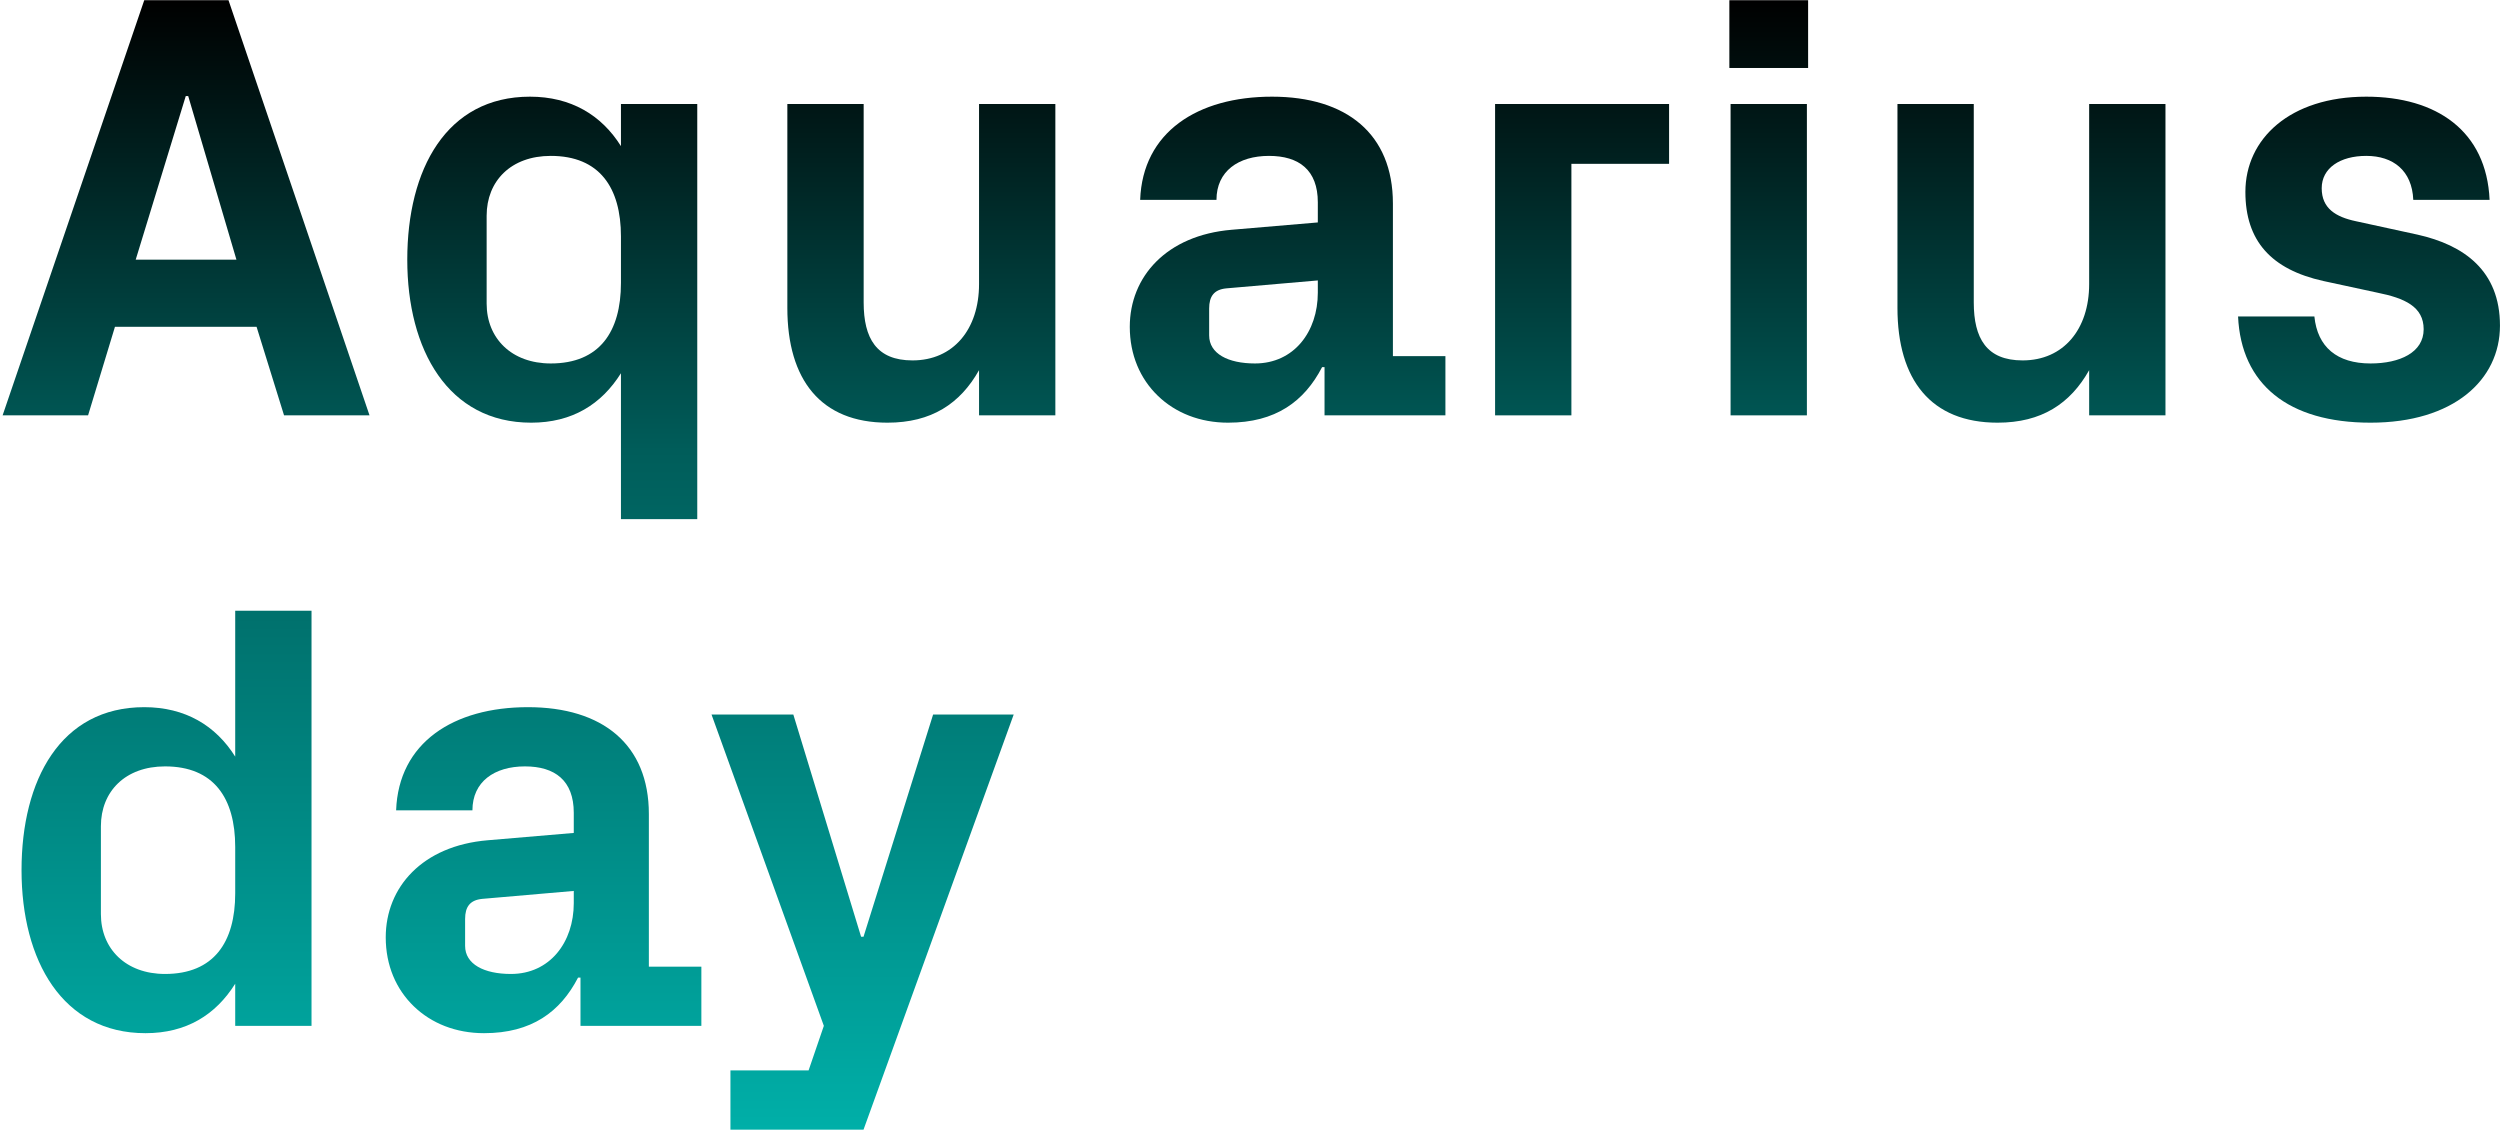
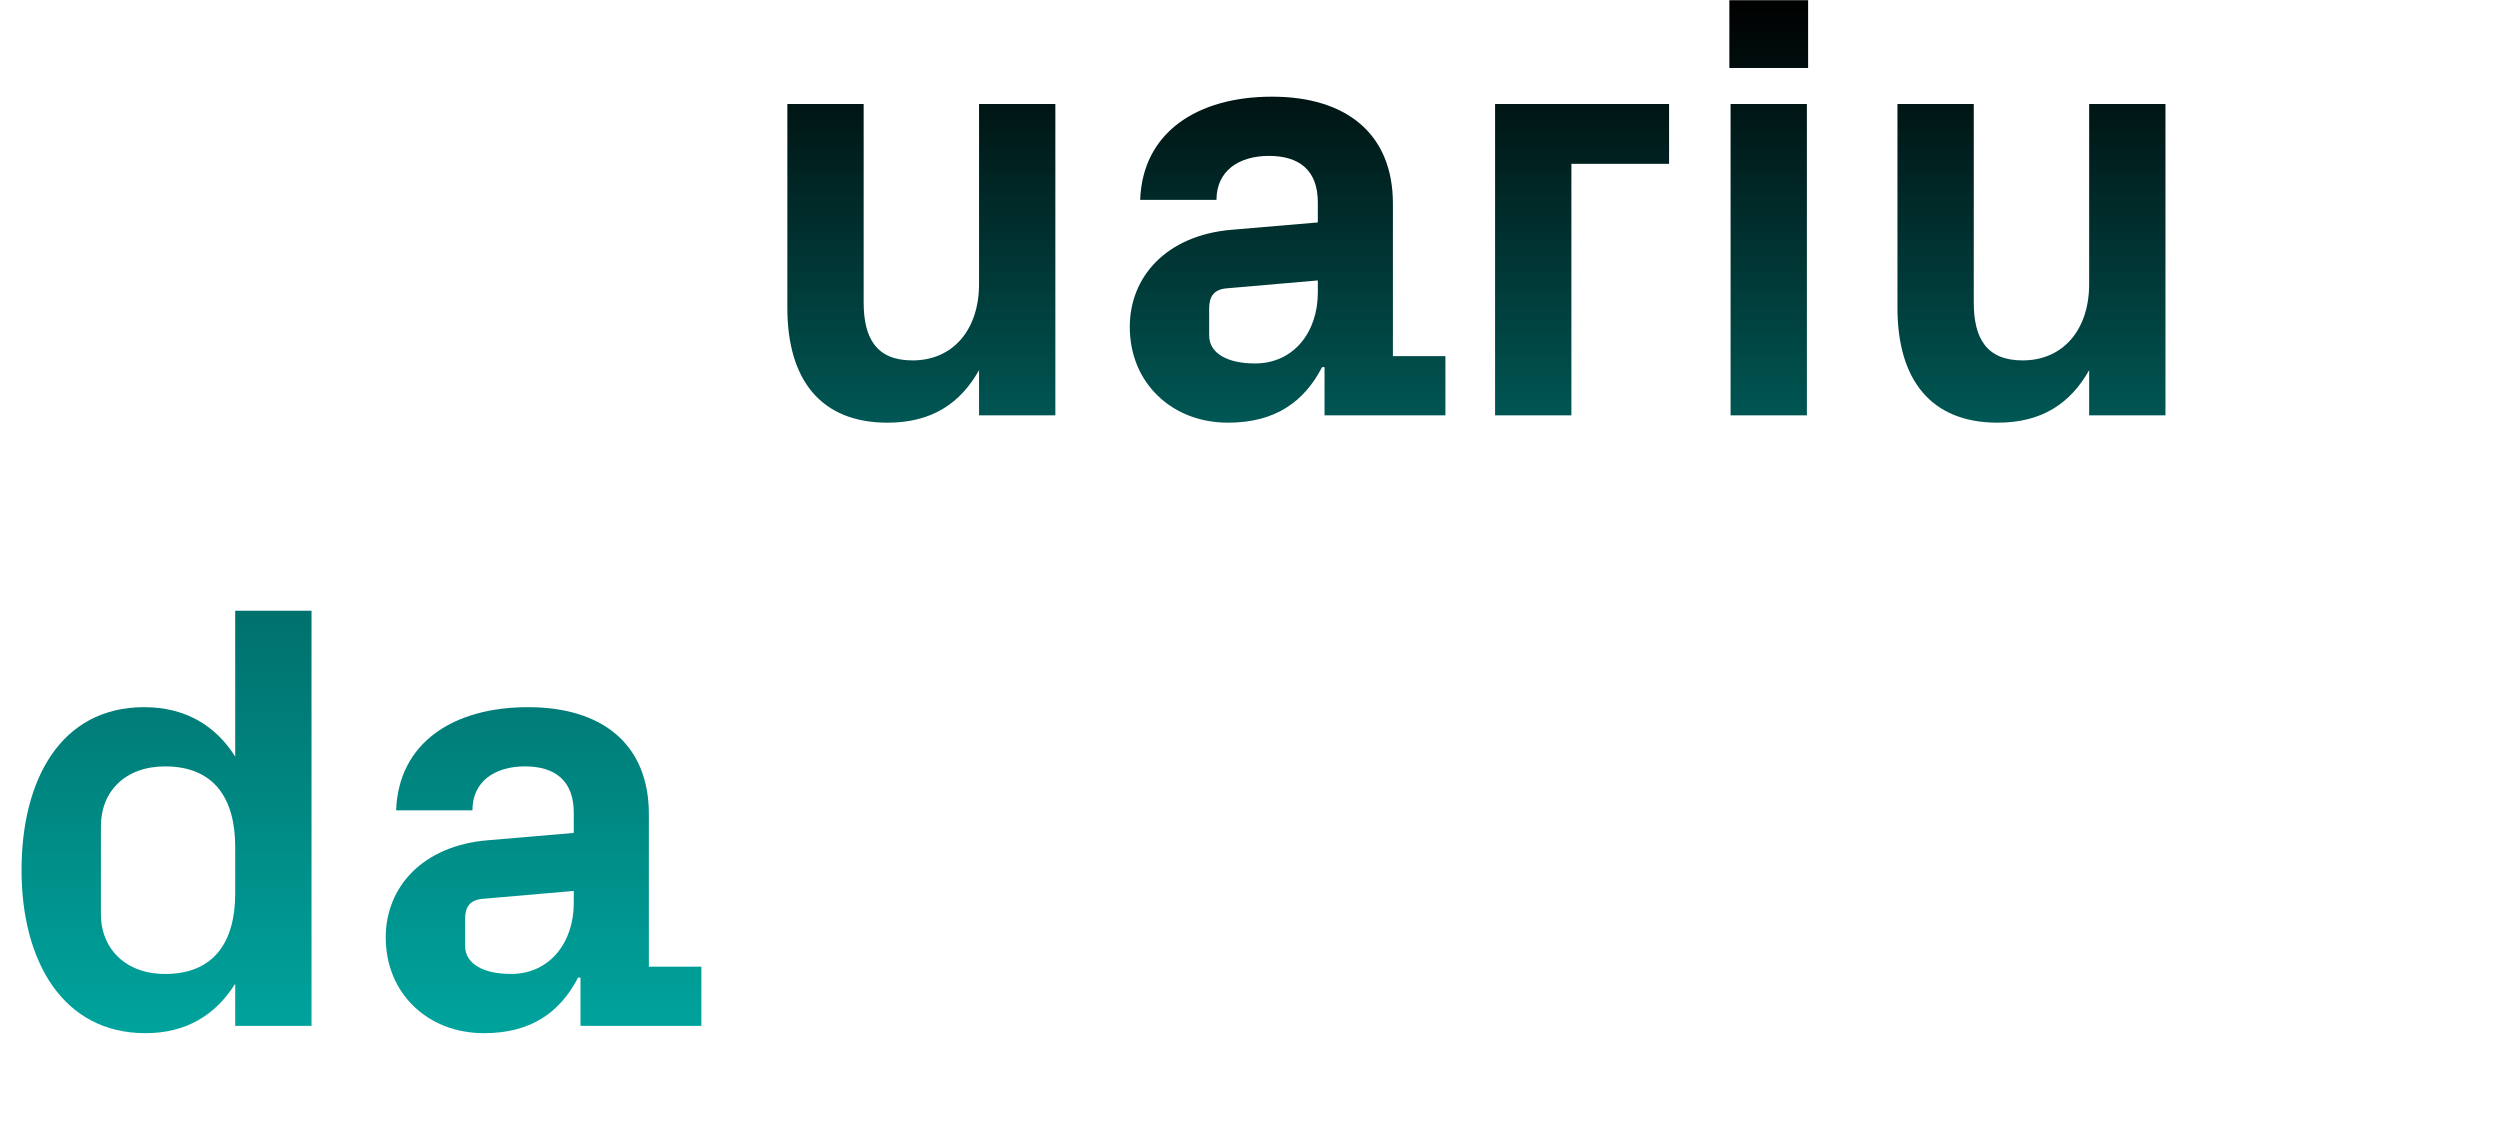
<svg xmlns="http://www.w3.org/2000/svg" width="819" height="371" viewBox="0 0 819 371" fill="none">
-   <path d="M282.891 370.07H239.291V350.67H264.891L269.891 336.07L233.091 234.07H259.891L282.091 306.87H282.891L305.691 234.07H332.091L282.891 370.07Z" fill="url(#paint0_linear_4464_190519)" />
  <path d="M158.568 338.47C149.368 338.47 141.368 335.27 135.568 329.67C129.768 324.07 126.368 316.27 126.368 307.07C126.368 290.67 138.368 277.07 159.768 275.27L187.968 272.87V266.27C187.968 255.67 181.768 251.07 171.968 251.07C161.968 251.07 154.768 256.07 154.768 265.47H129.768C130.568 243.27 148.568 231.67 172.968 231.67C197.368 231.67 212.568 243.87 212.568 266.67V316.67H229.768V336.07H190.168V320.27H189.368C183.568 331.47 174.168 338.47 158.568 338.47ZM167.368 319.07C180.168 319.07 187.968 308.67 187.968 295.87V291.87L157.968 294.47C153.968 294.87 152.368 297.07 152.368 301.07V309.87C152.368 315.87 158.568 319.07 167.368 319.07Z" fill="url(#paint1_linear_4464_190519)" />
  <path d="M102.055 336.07H77.055V322.27C70.656 332.47 61.056 338.47 47.656 338.47C20.456 338.47 7.055 314.67 7.055 285.07C7.055 255.47 19.855 231.67 47.255 231.67C60.656 231.67 70.656 237.67 77.055 247.87V200.07H102.055V336.07ZM77.055 277.47C77.055 261.47 70.055 251.07 54.056 251.07C41.056 251.07 33.056 259.27 33.056 270.67V299.47C33.056 310.87 41.255 319.07 54.056 319.07C70.055 319.07 77.055 308.67 77.055 292.67V277.47Z" fill="url(#paint2_linear_4464_190519)" />
-   <path d="M776.59 138.47C749.59 138.47 734.19 125.87 733.19 103.67H758.19C759.19 113.67 765.59 119.07 776.59 119.07C786.19 119.07 793.99 115.47 793.99 107.87C793.99 100.47 787.79 97.67 778.79 95.87L761.19 92.07C743.99 88.27 735.59 78.87 735.59 62.87C735.59 45.47 750.19 31.67 775.19 31.67C798.19 31.67 814.59 42.87 815.59 65.47H790.59C790.19 55.87 783.99 51.07 775.19 51.07C766.59 51.07 760.59 55.07 760.59 61.67C760.59 68.27 765.19 71.07 771.79 72.47L791.99 76.87C807.19 80.27 818.99 88.67 818.99 106.67C818.99 124.47 803.79 138.47 776.59 138.47Z" fill="url(#paint3_linear_4464_190519)" />
  <path d="M684.407 136.07V121.27C678.207 132.27 668.807 138.47 654.407 138.47C632.607 138.47 621.607 124.47 621.607 100.87V34.07H646.607V99.07C646.607 110.87 650.807 118.07 662.607 118.07C676.007 118.07 684.407 107.87 684.407 93.07V34.07H709.407V136.07H684.407Z" fill="url(#paint4_linear_4464_190519)" />
  <path d="M592.338 0.07V22.27H566.538V0.07H592.338ZM591.938 136.07H566.938V34.07H591.938V136.07Z" fill="url(#paint5_linear_4464_190519)" />
-   <path d="M489.79 136.07V34.07H546.79V53.67H514.79V136.07H489.79Z" fill="url(#paint6_linear_4464_190519)" />
+   <path d="M489.79 136.07V34.07H546.79V53.67H514.79V136.07Z" fill="url(#paint6_linear_4464_190519)" />
  <path d="M402.318 138.47C393.118 138.47 385.118 135.27 379.318 129.67C373.518 124.07 370.118 116.27 370.118 107.07C370.118 90.67 382.118 77.07 403.518 75.27L431.718 72.87V66.27C431.718 55.67 425.518 51.07 415.718 51.07C405.718 51.07 398.518 56.07 398.518 65.47H373.518C374.318 43.27 392.318 31.67 416.718 31.67C441.118 31.67 456.318 43.87 456.318 66.67V116.67H473.518V136.07H433.918V120.27H433.118C427.318 131.47 417.918 138.47 402.318 138.47ZM411.118 119.07C423.918 119.07 431.718 108.67 431.718 95.87V91.87L401.718 94.47C397.718 94.87 396.118 97.07 396.118 101.07V109.87C396.118 115.87 402.318 119.07 411.118 119.07Z" fill="url(#paint7_linear_4464_190519)" />
  <path d="M320.735 136.07V121.27C314.535 132.27 305.135 138.47 290.735 138.47C268.935 138.47 257.935 124.47 257.935 100.87V34.07H282.935V99.07C282.935 110.87 287.135 118.07 298.935 118.07C312.335 118.07 320.735 107.87 320.735 93.07V34.07H345.735V136.07H320.735Z" fill="url(#paint8_linear_4464_190519)" />
-   <path d="M228.423 170.07H203.423V122.27C197.023 132.47 187.423 138.47 174.023 138.47C146.823 138.47 133.423 114.67 133.423 85.07C133.423 55.47 146.223 31.67 173.623 31.67C187.023 31.67 197.023 37.67 203.423 47.87V34.07H228.423V170.07ZM203.423 77.47C203.423 61.47 196.423 51.07 180.423 51.07C167.423 51.07 159.423 59.27 159.423 70.67V99.47C159.423 110.87 167.623 119.07 180.423 119.07C196.423 119.07 203.423 108.67 203.423 92.67V77.47Z" fill="url(#paint9_linear_4464_190519)" />
-   <path d="M93.055 136.07L84.055 107.07H37.656L28.855 136.07H0.855L47.255 0.07H74.856L121.055 136.07H93.055ZM77.456 85.07L61.656 31.47H60.855L44.456 85.07H77.456Z" fill="url(#paint10_linear_4464_190519)" />
  <defs>
    <linearGradient id="paint0_linear_4464_190519" x1="409.923" y1="0.07" x2="409.923" y2="370.07" gradientUnits="userSpaceOnUse">
      <stop />
      <stop offset="0.399" stop-color="#005D5A" />
      <stop offset="1" stop-color="#00AFA8" />
    </linearGradient>
    <linearGradient id="paint1_linear_4464_190519" x1="409.923" y1="0.07" x2="409.923" y2="370.07" gradientUnits="userSpaceOnUse">
      <stop />
      <stop offset="0.399" stop-color="#005D5A" />
      <stop offset="1" stop-color="#00AFA8" />
    </linearGradient>
    <linearGradient id="paint2_linear_4464_190519" x1="409.923" y1="0.07" x2="409.923" y2="370.07" gradientUnits="userSpaceOnUse">
      <stop />
      <stop offset="0.399" stop-color="#005D5A" />
      <stop offset="1" stop-color="#00AFA8" />
    </linearGradient>
    <linearGradient id="paint3_linear_4464_190519" x1="409.923" y1="0.07" x2="409.923" y2="370.07" gradientUnits="userSpaceOnUse">
      <stop />
      <stop offset="0.399" stop-color="#005D5A" />
      <stop offset="1" stop-color="#00AFA8" />
    </linearGradient>
    <linearGradient id="paint4_linear_4464_190519" x1="409.923" y1="0.07" x2="409.923" y2="370.07" gradientUnits="userSpaceOnUse">
      <stop />
      <stop offset="0.399" stop-color="#005D5A" />
      <stop offset="1" stop-color="#00AFA8" />
    </linearGradient>
    <linearGradient id="paint5_linear_4464_190519" x1="409.923" y1="0.07" x2="409.923" y2="370.07" gradientUnits="userSpaceOnUse">
      <stop />
      <stop offset="0.399" stop-color="#005D5A" />
      <stop offset="1" stop-color="#00AFA8" />
    </linearGradient>
    <linearGradient id="paint6_linear_4464_190519" x1="409.923" y1="0.07" x2="409.923" y2="370.07" gradientUnits="userSpaceOnUse">
      <stop />
      <stop offset="0.399" stop-color="#005D5A" />
      <stop offset="1" stop-color="#00AFA8" />
    </linearGradient>
    <linearGradient id="paint7_linear_4464_190519" x1="409.923" y1="0.07" x2="409.923" y2="370.07" gradientUnits="userSpaceOnUse">
      <stop />
      <stop offset="0.399" stop-color="#005D5A" />
      <stop offset="1" stop-color="#00AFA8" />
    </linearGradient>
    <linearGradient id="paint8_linear_4464_190519" x1="409.923" y1="0.07" x2="409.923" y2="370.07" gradientUnits="userSpaceOnUse">
      <stop />
      <stop offset="0.399" stop-color="#005D5A" />
      <stop offset="1" stop-color="#00AFA8" />
    </linearGradient>
    <linearGradient id="paint9_linear_4464_190519" x1="409.923" y1="0.07" x2="409.923" y2="370.07" gradientUnits="userSpaceOnUse">
      <stop />
      <stop offset="0.399" stop-color="#005D5A" />
      <stop offset="1" stop-color="#00AFA8" />
    </linearGradient>
    <linearGradient id="paint10_linear_4464_190519" x1="409.923" y1="0.07" x2="409.923" y2="370.07" gradientUnits="userSpaceOnUse">
      <stop />
      <stop offset="0.399" stop-color="#005D5A" />
      <stop offset="1" stop-color="#00AFA8" />
    </linearGradient>
  </defs>
</svg>